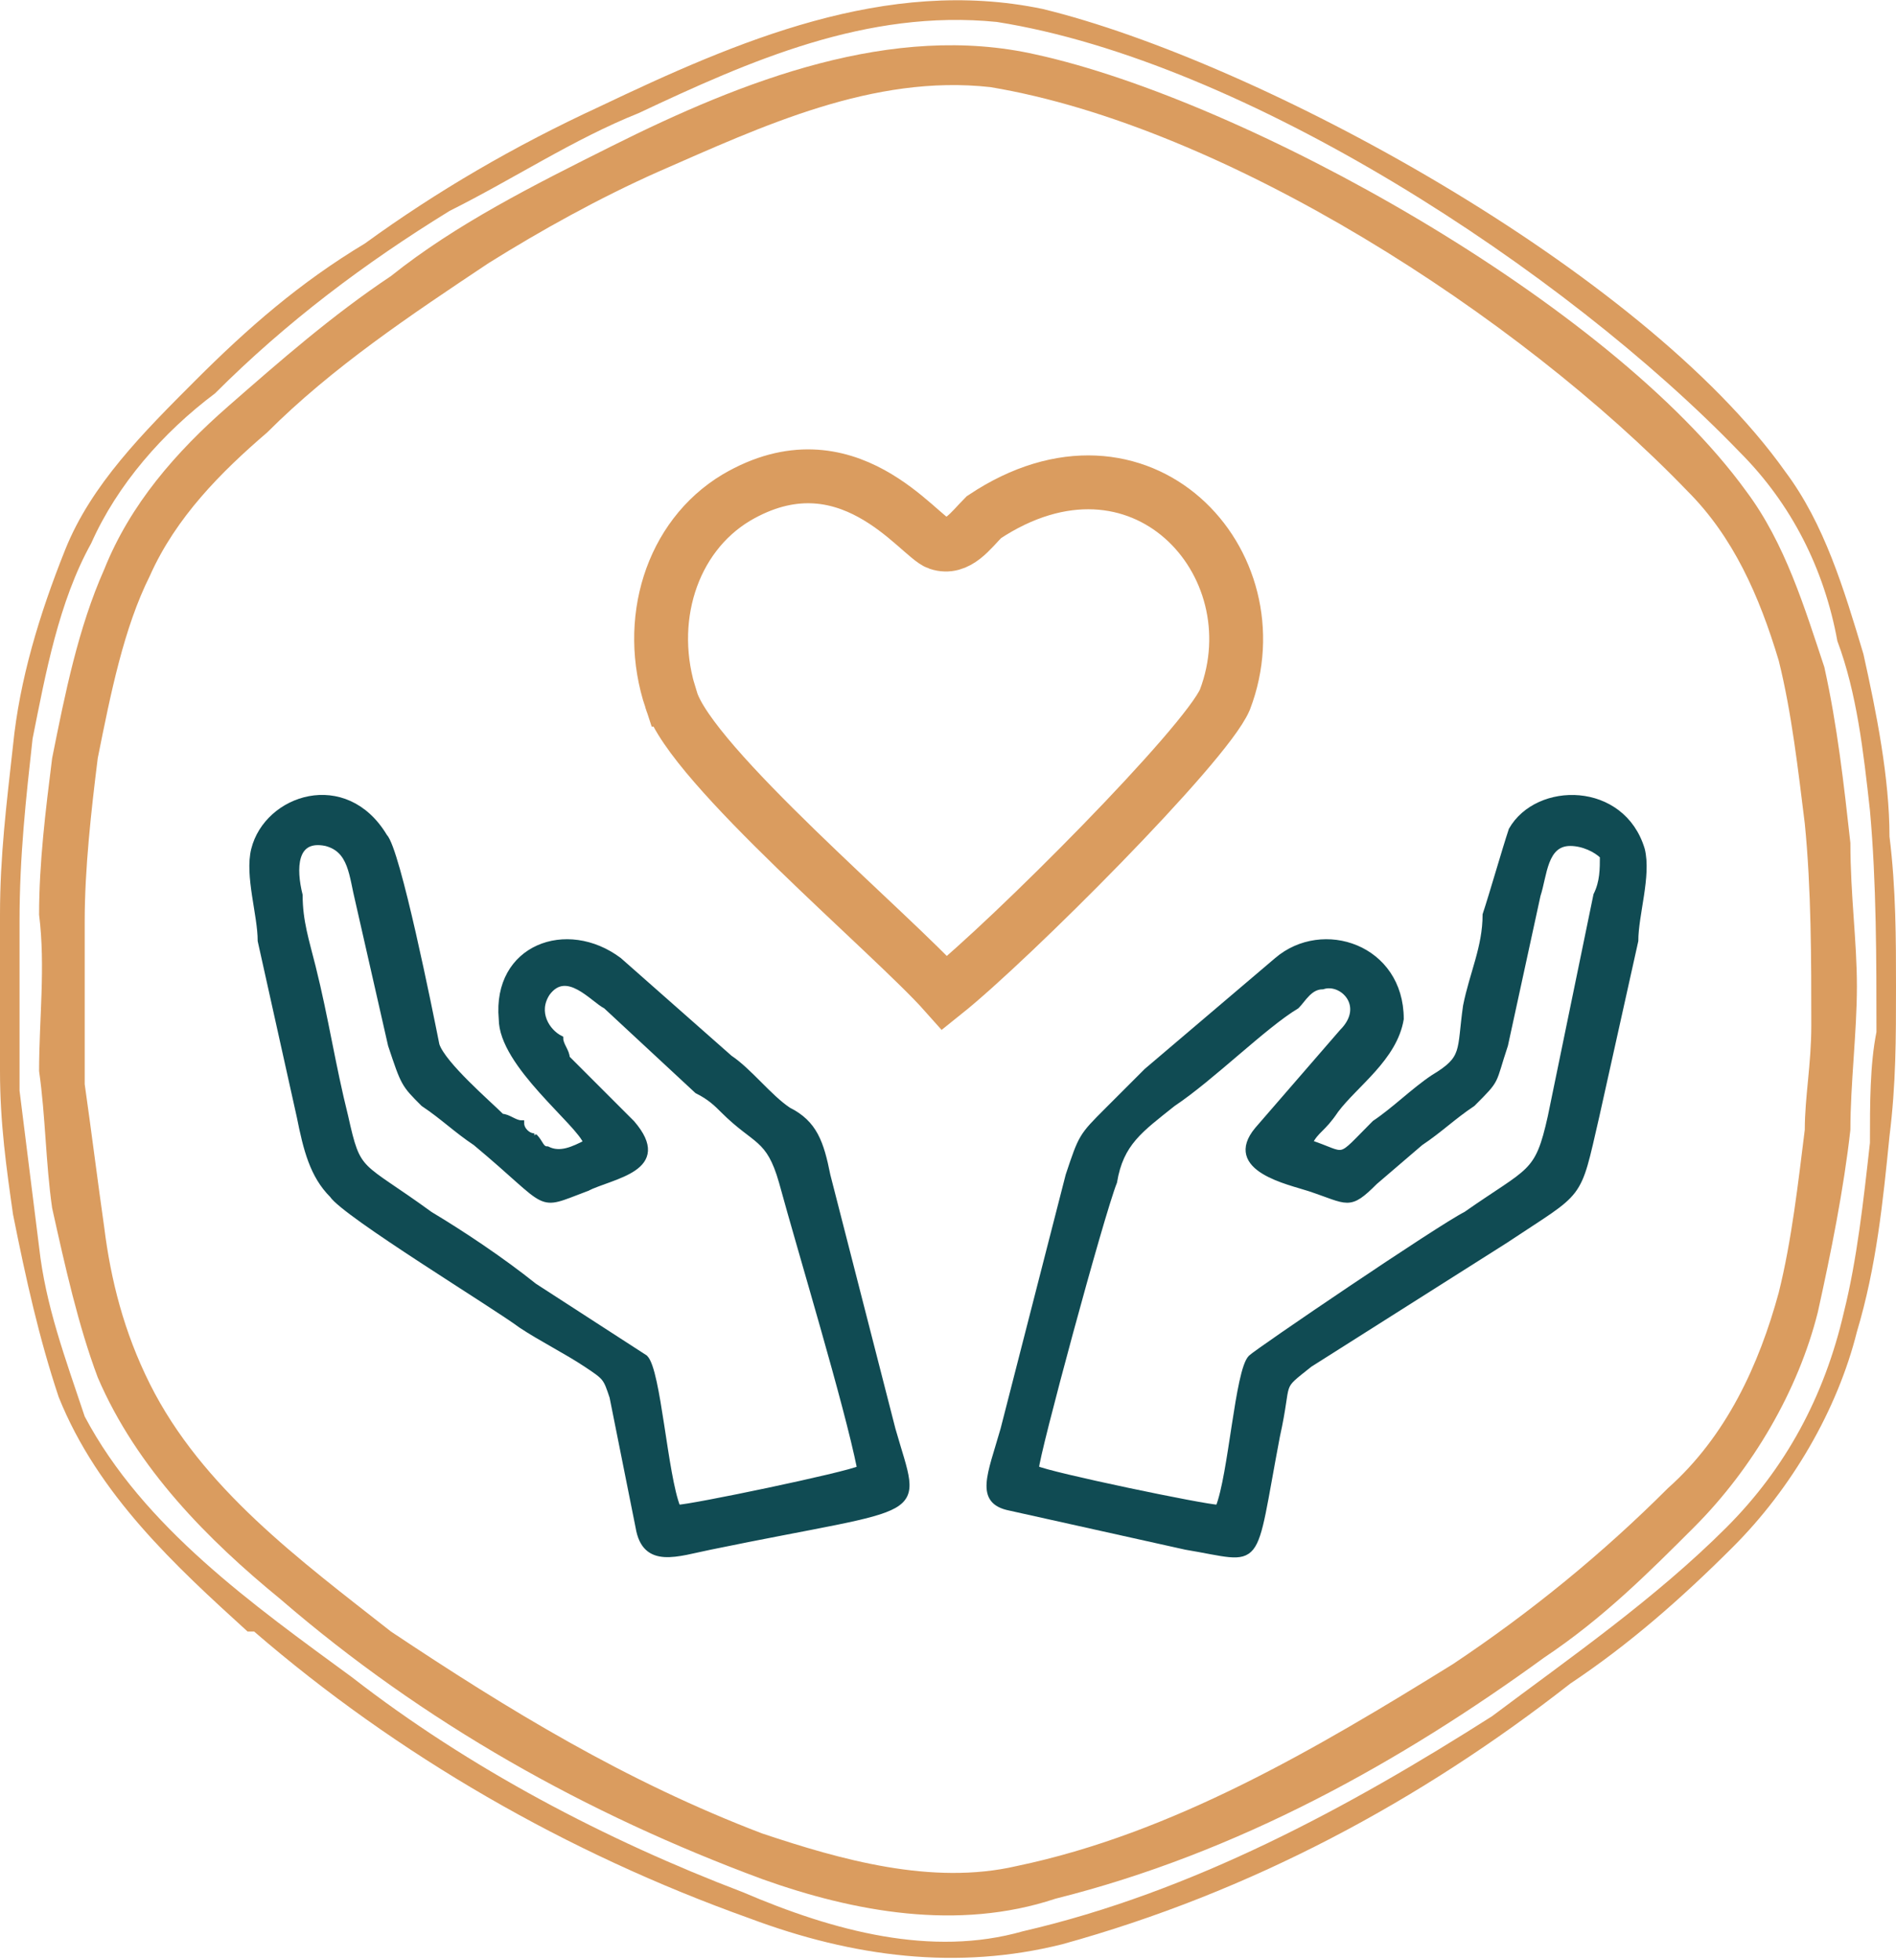
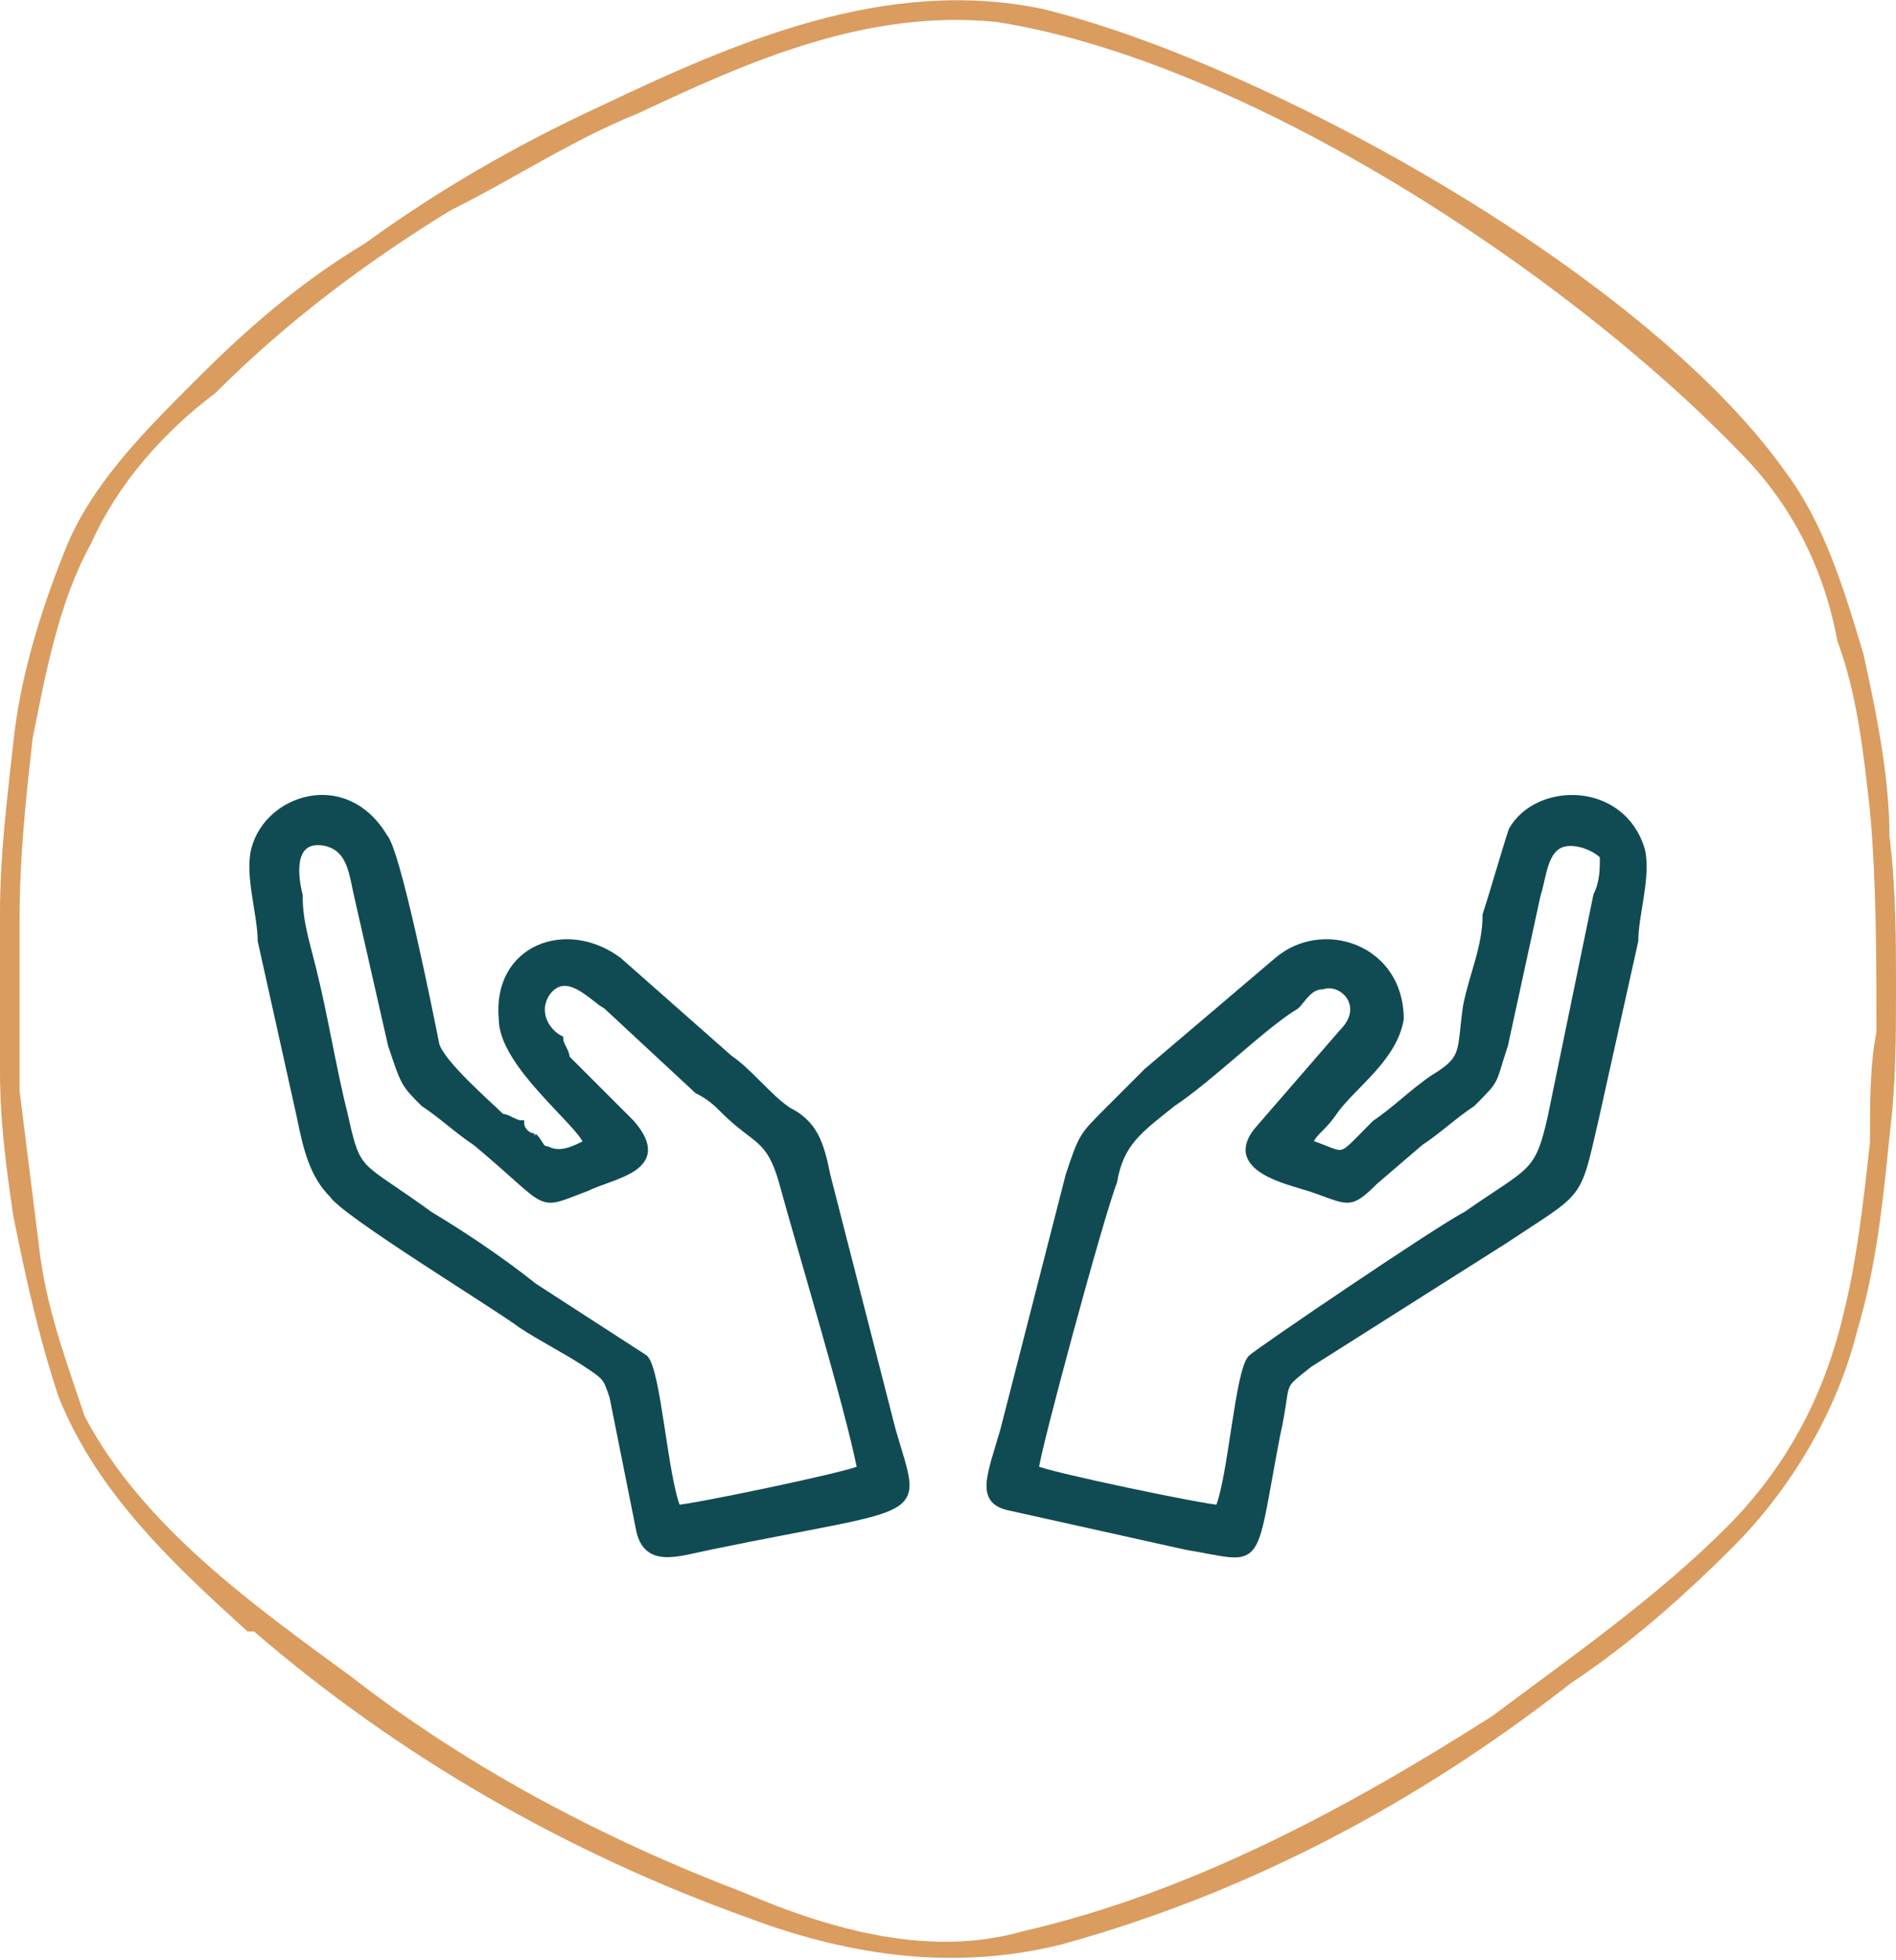
<svg xmlns="http://www.w3.org/2000/svg" xml:space="preserve" width="24.652mm" height="25.477mm" version="1.1" style="shape-rendering:geometricPrecision; text-rendering:geometricPrecision; image-rendering:optimizeQuality; fill-rule:evenodd; clip-rule:evenodd" viewBox="0 0 291 300">
  <defs>
    <style type="text/css">
   
    .str0 {stroke:#DA9C5F;stroke-width:8.267}
    .str1 {stroke:#104B53;stroke-width:0.9}
    .fil1 {fill:none}
    .fil2 {fill:#104B53}
    .fil0 {fill:#DA9C5F;fill-rule:nonzero}
   
  </style>
  </defs>
  <g id="Слой_x0020_1">
    <g id="_2058808383632">
      <path class="fil0" d="M39 250c22,19 48,34 76,44 16,6 32,8 48,4 29,-8 55,-22 78,-40 9,-6 17,-13 25,-21 9,-9 16,-21 19,-33 3,-10 4,-20 5,-30 1,-8 1,-15 1,-23 0,-7 0,-15 -1,-23 0,-9 -2,-19 -4,-28 -3,-10 -6,-20 -12,-28 -22,-31 -81,-63 -114,-71 -24,-5 -47,5 -68,15 -13,6 -25,13 -36,21 -10,6 -18,13 -26,21 -8,8 -16,16 -20,26 -4,10 -7,20 -8,30 -1,9 -2,17 -2,26 0,8 0,16 0,24 0,8 1,15 2,22 2,10 4,19 7,28 6,15 18,26 29,36l1 0zm190 13c-22,14 -46,27 -72,33 -14,4 -29,0 -43,-6 -21,-8 -42,-19 -60,-33 -15,-11 -32,-23 -41,-40 -3,-9 -6,-17 -7,-26 -1,-8 -2,-16 -3,-24 0,-9 0,-17 0,-26 0,-10 1,-19 2,-28 2,-10 4,-21 9,-30 4,-9 11,-17 19,-23 11,-11 23,-20 36,-28 10,-5 19,-11 29,-15 17,-8 35,-16 55,-14 38,6 87,38 114,66 8,8 13,18 15,29 3,8 4,17 5,26 1,11 1,23 1,34 -1,5 -1,11 -1,17 -1,9 -2,18 -4,26 -3,13 -9,24 -18,33 -11,11 -24,20 -36,29z" />
-       <path class="fil0" d="M43 245c22,19 47,33 74,43 14,5 30,8 45,3 28,-7 53,-21 75,-37 9,-6 16,-13 23,-20 9,-9 16,-21 19,-33 2,-9 4,-19 5,-28 0,-7 1,-15 1,-22 0,-7 -1,-14 -1,-22 -1,-9 -2,-18 -4,-27 -3,-9 -6,-19 -12,-27 -21,-29 -77,-60 -109,-67 -22,-5 -45,4 -65,14 -12,6 -24,12 -34,20 -9,6 -17,13 -25,20 -8,7 -15,15 -19,25 -4,9 -6,19 -8,29 -1,8 -2,16 -2,24 1,8 0,16 0,24 1,7 1,14 2,21 2,9 4,18 7,26 6,14 17,25 28,34l0 0zm180 10c-21,13 -43,26 -67,31 -13,3 -27,-1 -39,-5 -21,-8 -39,-19 -57,-31 -14,-11 -29,-22 -37,-38 -4,-8 -6,-16 -7,-24 -1,-7 -2,-15 -3,-22 0,-8 0,-16 0,-25 0,-8 1,-17 2,-25 2,-10 4,-20 8,-28 4,-9 11,-16 18,-22 10,-10 22,-18 34,-26 8,-5 17,-10 26,-14 16,-7 33,-15 51,-13 36,6 81,35 107,62 7,7 11,16 14,26 2,8 3,17 4,25 1,10 1,21 1,31 0,6 -1,11 -1,16 -1,8 -2,17 -4,25 -3,11 -8,22 -17,30 -10,10 -21,19 -33,27z" />
-       <path class="fil1 str0" d="M103 107c-4,-12 0,-25 10,-31 17,-10 28,6 31,7 3,1 5,-2 7,-4 24,-16 45,7 37,28 -3,7 -33,37 -43,45 -8,-9 -39,-35 -42,-45zm42 -31c0,0 0,0 0,0z" />
      <path class="fil2 str1" d="M159 225c0,-2 10,-39 12,-44 1,-6 4,-8 9,-12 6,-4 14,-12 19,-15 1,-1 2,-3 4,-3 3,-1 7,3 3,7l-13 15c-5,6 5,8 8,9 6,2 6,3 10,-1l7 -6c3,-2 5,-4 8,-6 4,-4 3,-3 5,-9l5 -23c1,-3 1,-8 5,-8 2,0 4,1 5,2 0,2 0,4 -1,6l-7 34c-2,9 -3,8 -13,15 -4,2 -32,21 -33,22 -2,2 -3,18 -5,23 -2,0 -26,-5 -28,-6zm42 -50c1,-2 2,-2 4,-5 3,-4 9,-8 10,-14 0,-11 -12,-15 -19,-9l-20 17c-1,1 -1,1 -2,2 -1,1 -3,3 -4,4 -4,4 -4,4 -6,10l-10 39c-2,7 -4,11 1,12l27 6c12,2 10,4 14,-17 2,-9 0,-7 5,-11l30 -19c12,-8 11,-6 14,-19 2,-9 4,-18 6,-27 0,-4 2,-10 1,-14 -3,-10 -16,-10 -20,-3 -1,3 -3,10 -4,13 0,5 -2,9 -3,14 -1,7 0,8 -5,11 -3,2 -6,5 -9,7 -6,6 -4,5 -10,3z" />
      <path class="fil2 str1" d="M90 182c4,-2 13,-3 7,-10l-10 -10c0,-1 -1,-2 -1,-3 -2,-1 -4,-4 -2,-7 3,-4 7,1 9,2l14 13c2,1 3,2 4,3 5,5 7,4 9,11 3,11 10,34 12,44 -2,1 -26,6 -28,6 -2,-5 -3,-21 -5,-23l-17 -11c-5,-4 -11,-8 -16,-11 -11,-8 -11,-6 -13,-15 -2,-8 -3,-15 -5,-23 -1,-4 -2,-7 -2,-11 -1,-4 -1,-9 4,-8 4,1 4,5 5,9l5 22c2,6 2,6 5,9 3,2 5,4 8,6 12,10 9,10 17,7zm-8 -8c-1,0 -2,-1 -2,-2 -1,0 -2,-1 -3,-1 -2,-2 -9,-8 -10,-11 -1,-5 -6,-30 -8,-32 -6,-10 -18,-6 -20,2 -1,4 1,10 1,14 2,9 4,18 6,27 1,5 2,9 5,12 2,3 25,17 29,20 3,2 7,4 10,6 3,2 3,2 4,5l4 20c1,6 6,4 11,3 34,-7 32,-4 28,-18l-10 -39c-1,-5 -2,-8 -6,-10 -3,-2 -6,-6 -9,-8l-17 -15c-8,-6 -19,-2 -18,9 0,7 12,16 13,19 -2,1 -4,2 -6,1 -1,0 -1,-1 -2,-2z" />
    </g>
  </g>
</svg>